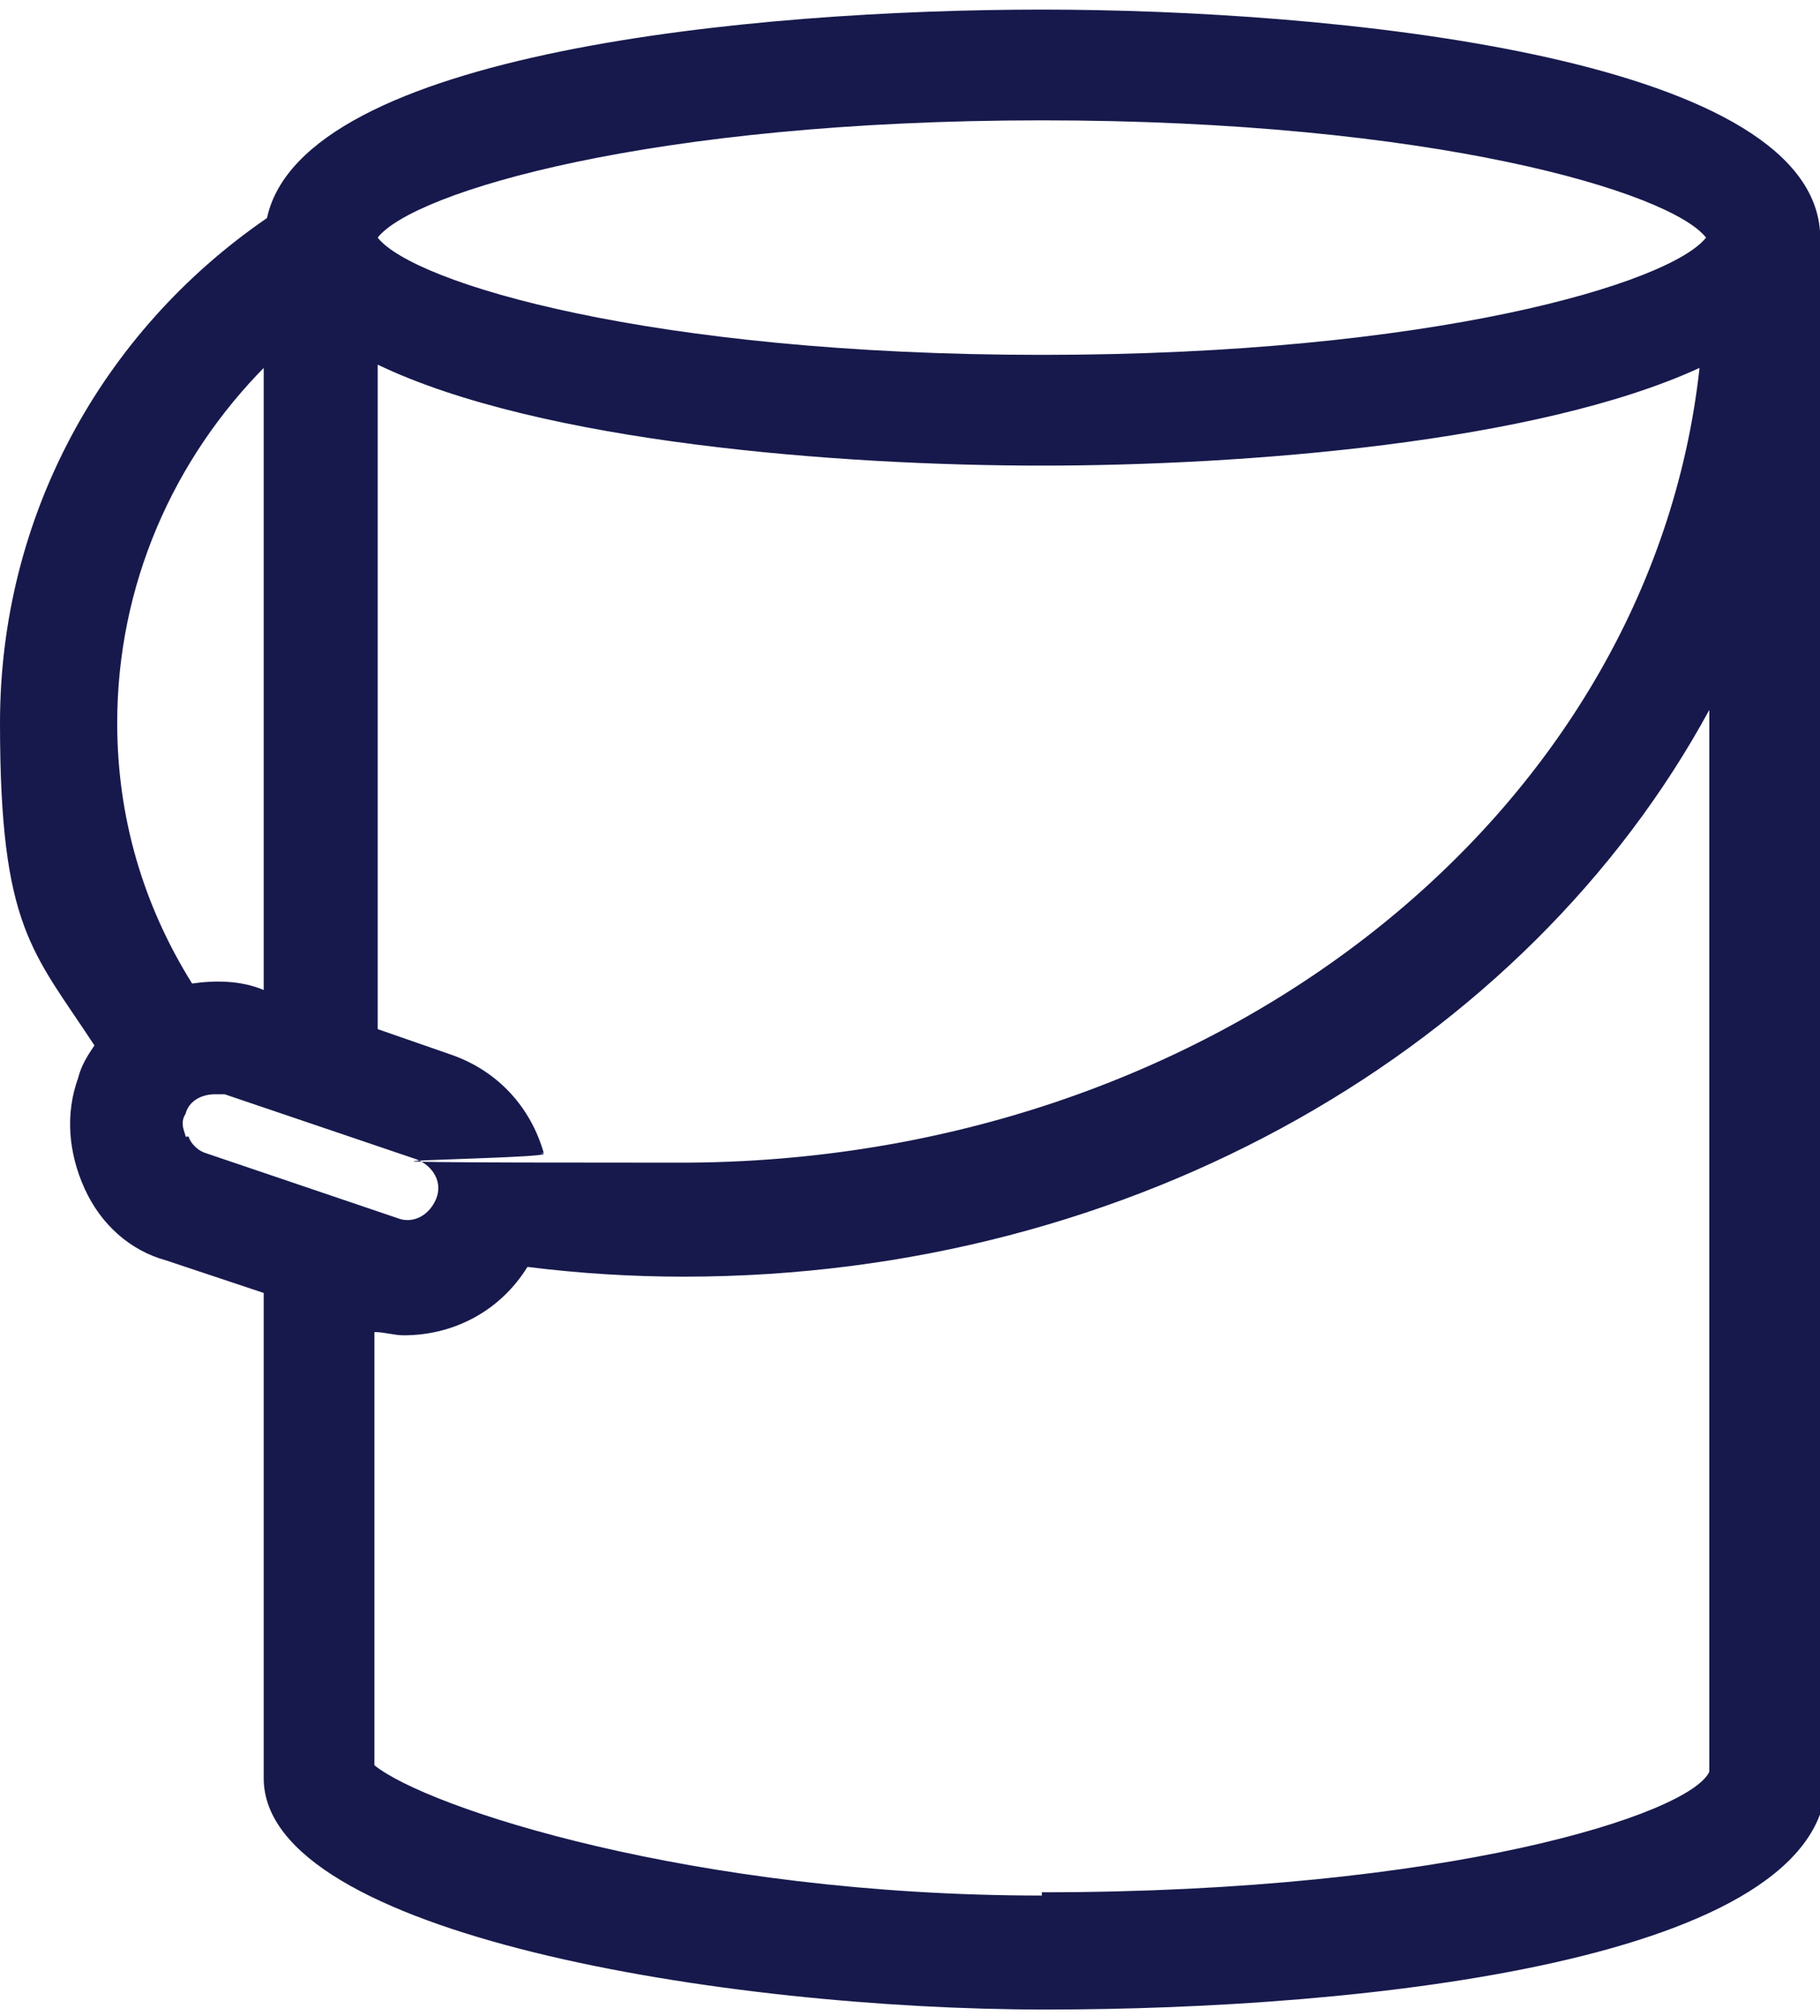
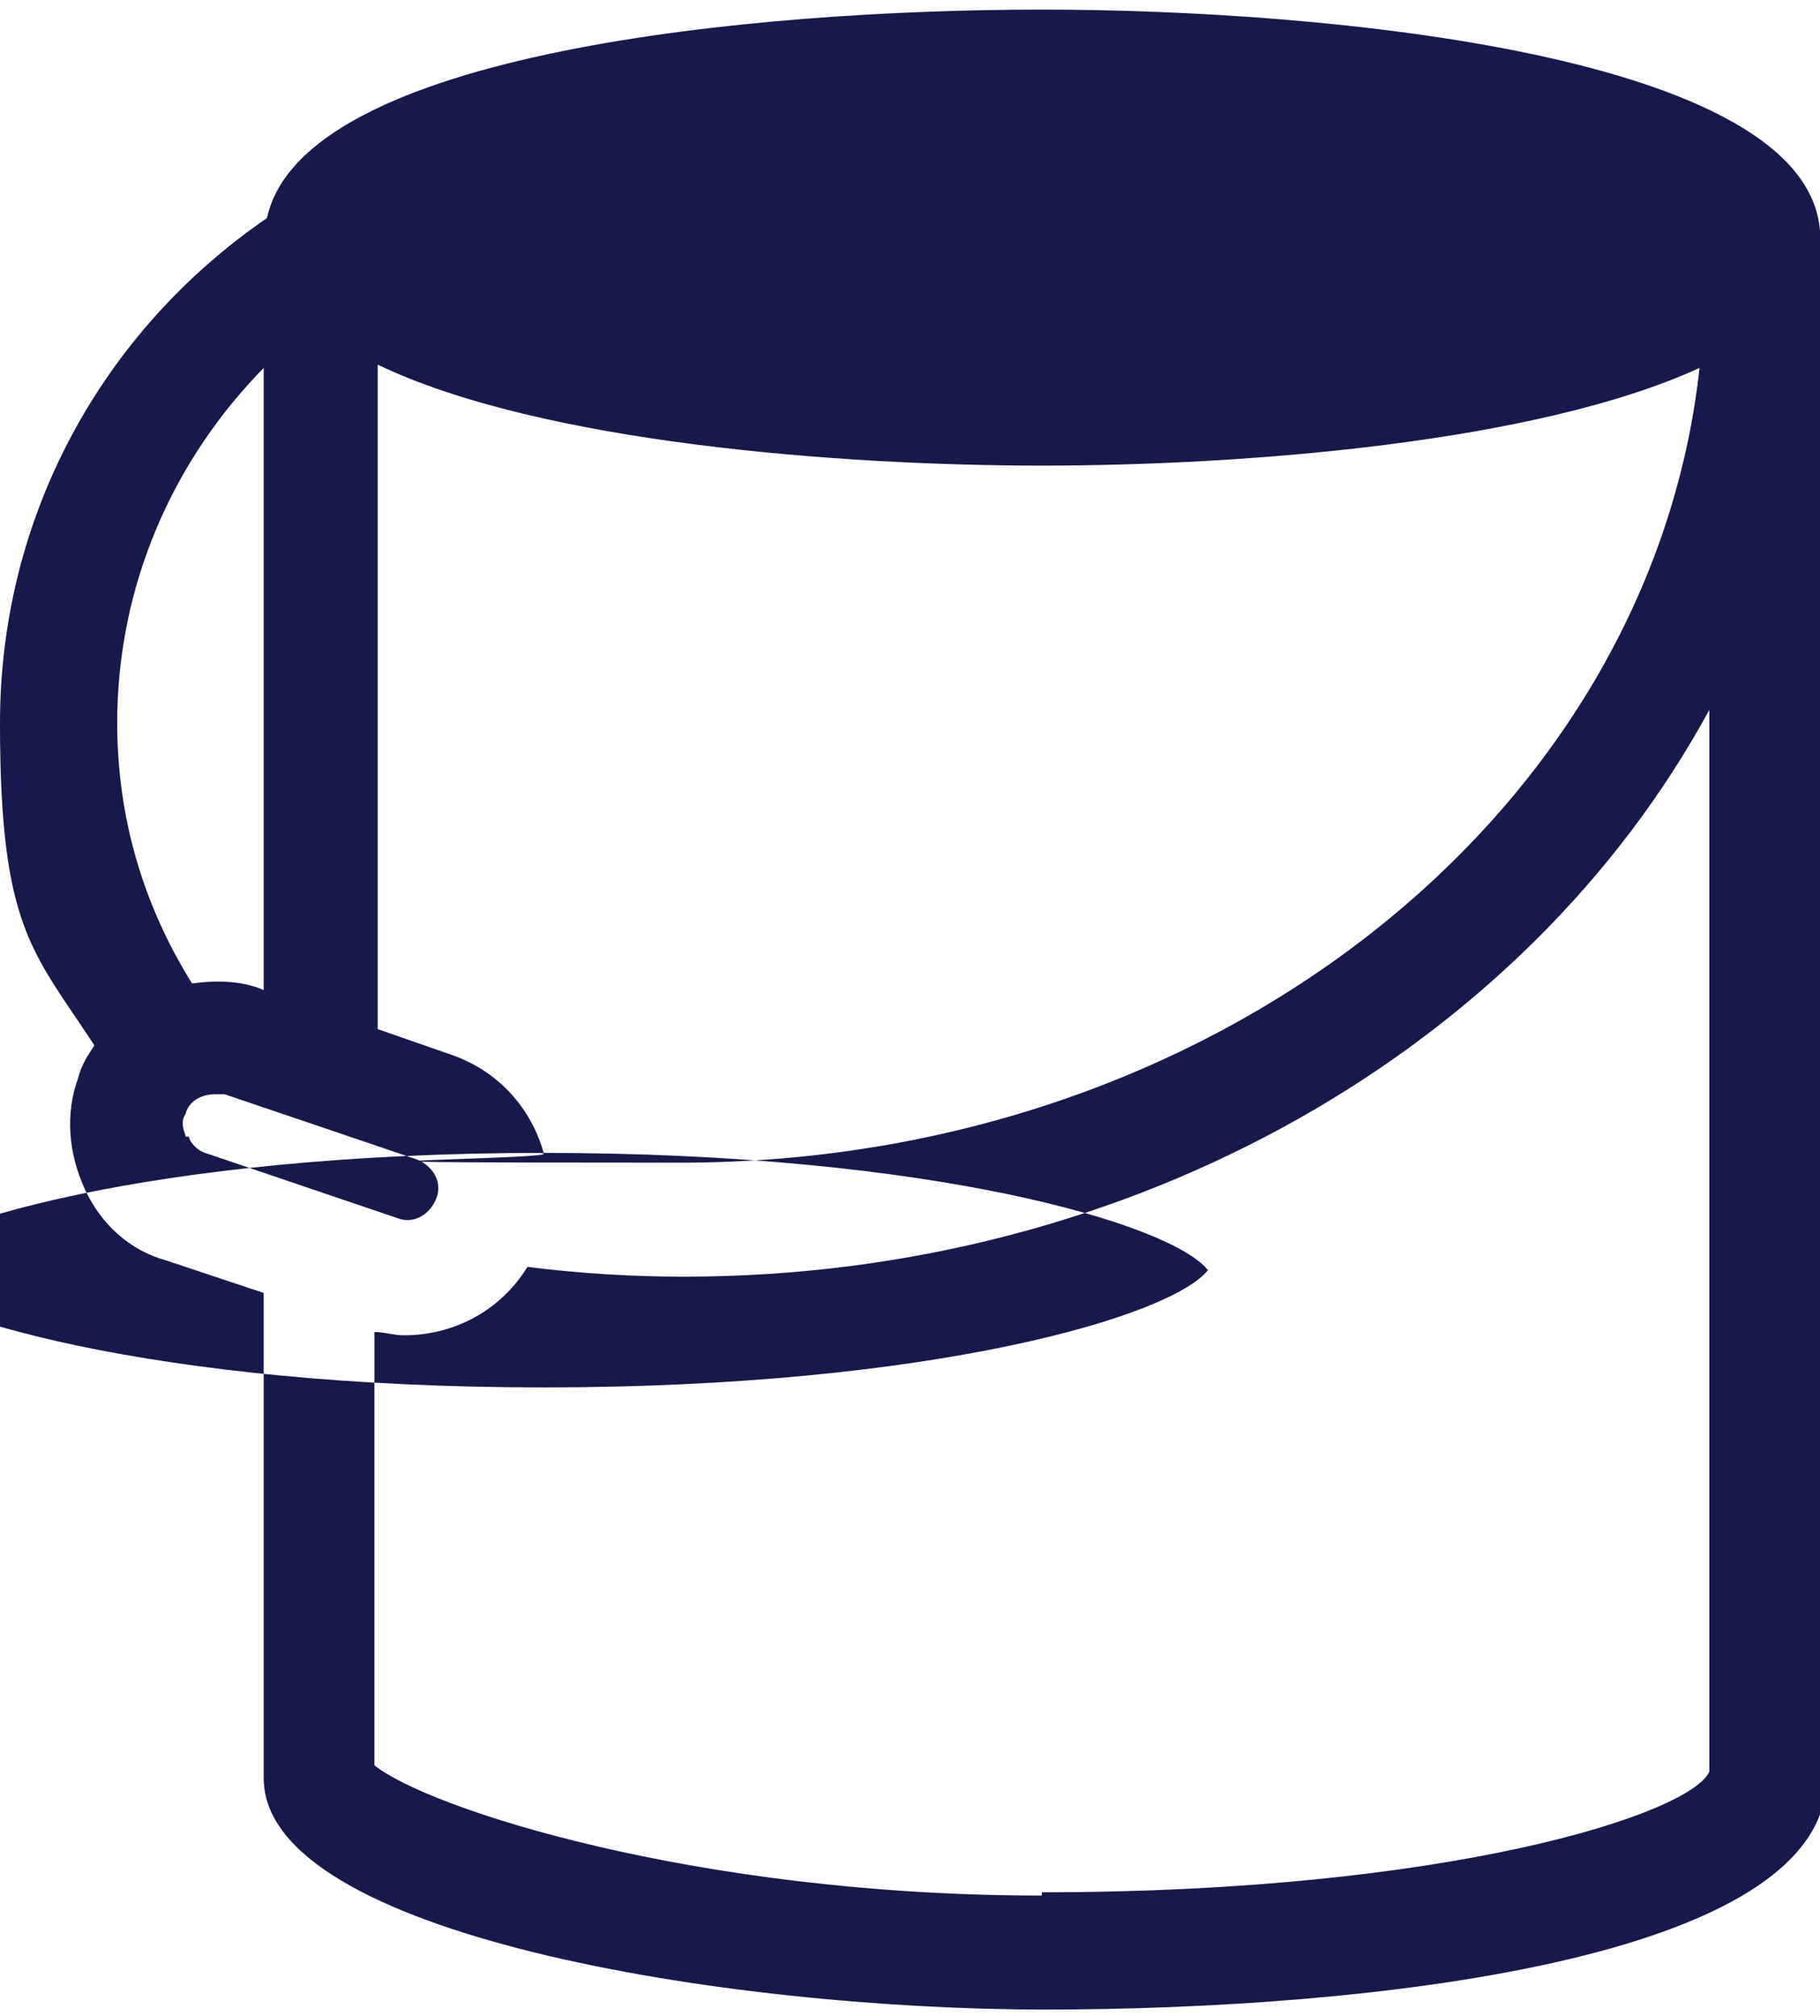
<svg xmlns="http://www.w3.org/2000/svg" height="62" width="56" viewBox="0 0 55.9 61.5" version="1.1">
  <defs>
    <style>
      .cls-1 {
        fill: #17194c;
      }
    </style>
  </defs>
  <g>
    <g id="Layer_1">
-       <path d="M55.9,33.7c0-8.6,0-17.6,0-25.1v-1.5h0v-.2h0c-.4-5.4-15.1-6.8-23.9-6.8S9.3,1.4,8.2,6.5C3.1,10,0,15.7,0,22s1,7,2.9,9.9c-.2.3-.4.6-.5,1-.4,1.1-.3,2.3.2,3.4.5,1.1,1.4,1.9,2.5,2.2l3,1c0,5.1,0,10.1,0,14.9s14.2,7.1,24,7.1,24-1.5,24-7.1v-20.8ZM16.7,35.2c-.4-1.4-1.4-2.5-2.8-3l-2.3-.8c0-6.9,0-13.8,0-20.4,5,2.4,14.2,3.1,20.4,3.1s15.2-.7,20.2-3c-1.5,13.7-14.9,24.4-31.3,24.4s-2.9-.1-4.3-.3ZM32,3.5c12,0,19.3,2.2,20.4,3.6-1.1,1.4-8.4,3.6-20.4,3.6s-19.3-2.2-20.4-3.6c1.1-1.4,8.4-3.6,20.4-3.6ZM8.1,11c0,6.2,0,12.7,0,19.2h0c-.7-.3-1.5-.3-2.2-.2-1.5-2.4-2.3-5.1-2.3-8,0-4.2,1.7-8.1,4.6-11ZM5.7,34.7c0-.1-.2-.4,0-.7.1-.4.5-.6.9-.6s.2,0,.3,0l5.9,2c.5.2.8.7.6,1.2-.2.5-.7.8-1.2.6l-5.9-2c-.3-.1-.5-.4-.5-.5ZM32,58c-10.7,0-18.9-2.7-20.5-4,0-4.3,0-8.7,0-13.3.3,0,.6.1.9.1,1.6,0,3-.8,3.8-2.1,1.6.2,3.2.3,4.8.3,13.9,0,25.9-7.1,31.5-17.4,0,4,0,8.1,0,12v20.6c-.6,1.3-8,3.7-20.5,3.7Z" class="cls-1" />
+       <path d="M55.9,33.7c0-8.6,0-17.6,0-25.1v-1.5h0v-.2h0c-.4-5.4-15.1-6.8-23.9-6.8S9.3,1.4,8.2,6.5C3.1,10,0,15.7,0,22s1,7,2.9,9.9c-.2.3-.4.6-.5,1-.4,1.1-.3,2.3.2,3.4.5,1.1,1.4,1.9,2.5,2.2l3,1c0,5.1,0,10.1,0,14.9s14.2,7.1,24,7.1,24-1.5,24-7.1v-20.8ZM16.7,35.2c-.4-1.4-1.4-2.5-2.8-3l-2.3-.8c0-6.9,0-13.8,0-20.4,5,2.4,14.2,3.1,20.4,3.1s15.2-.7,20.2-3c-1.5,13.7-14.9,24.4-31.3,24.4s-2.9-.1-4.3-.3Zc12,0,19.3,2.2,20.4,3.6-1.1,1.4-8.4,3.6-20.4,3.6s-19.3-2.2-20.4-3.6c1.1-1.4,8.4-3.6,20.4-3.6ZM8.1,11c0,6.2,0,12.7,0,19.2h0c-.7-.3-1.5-.3-2.2-.2-1.5-2.4-2.3-5.1-2.3-8,0-4.2,1.7-8.1,4.6-11ZM5.7,34.7c0-.1-.2-.4,0-.7.1-.4.5-.6.9-.6s.2,0,.3,0l5.9,2c.5.2.8.7.6,1.2-.2.5-.7.8-1.2.6l-5.9-2c-.3-.1-.5-.4-.5-.5ZM32,58c-10.7,0-18.9-2.7-20.5-4,0-4.3,0-8.7,0-13.3.3,0,.6.1.9.1,1.6,0,3-.8,3.8-2.1,1.6.2,3.2.3,4.8.3,13.9,0,25.9-7.1,31.5-17.4,0,4,0,8.1,0,12v20.6c-.6,1.3-8,3.7-20.5,3.7Z" class="cls-1" />
    </g>
  </g>
</svg>